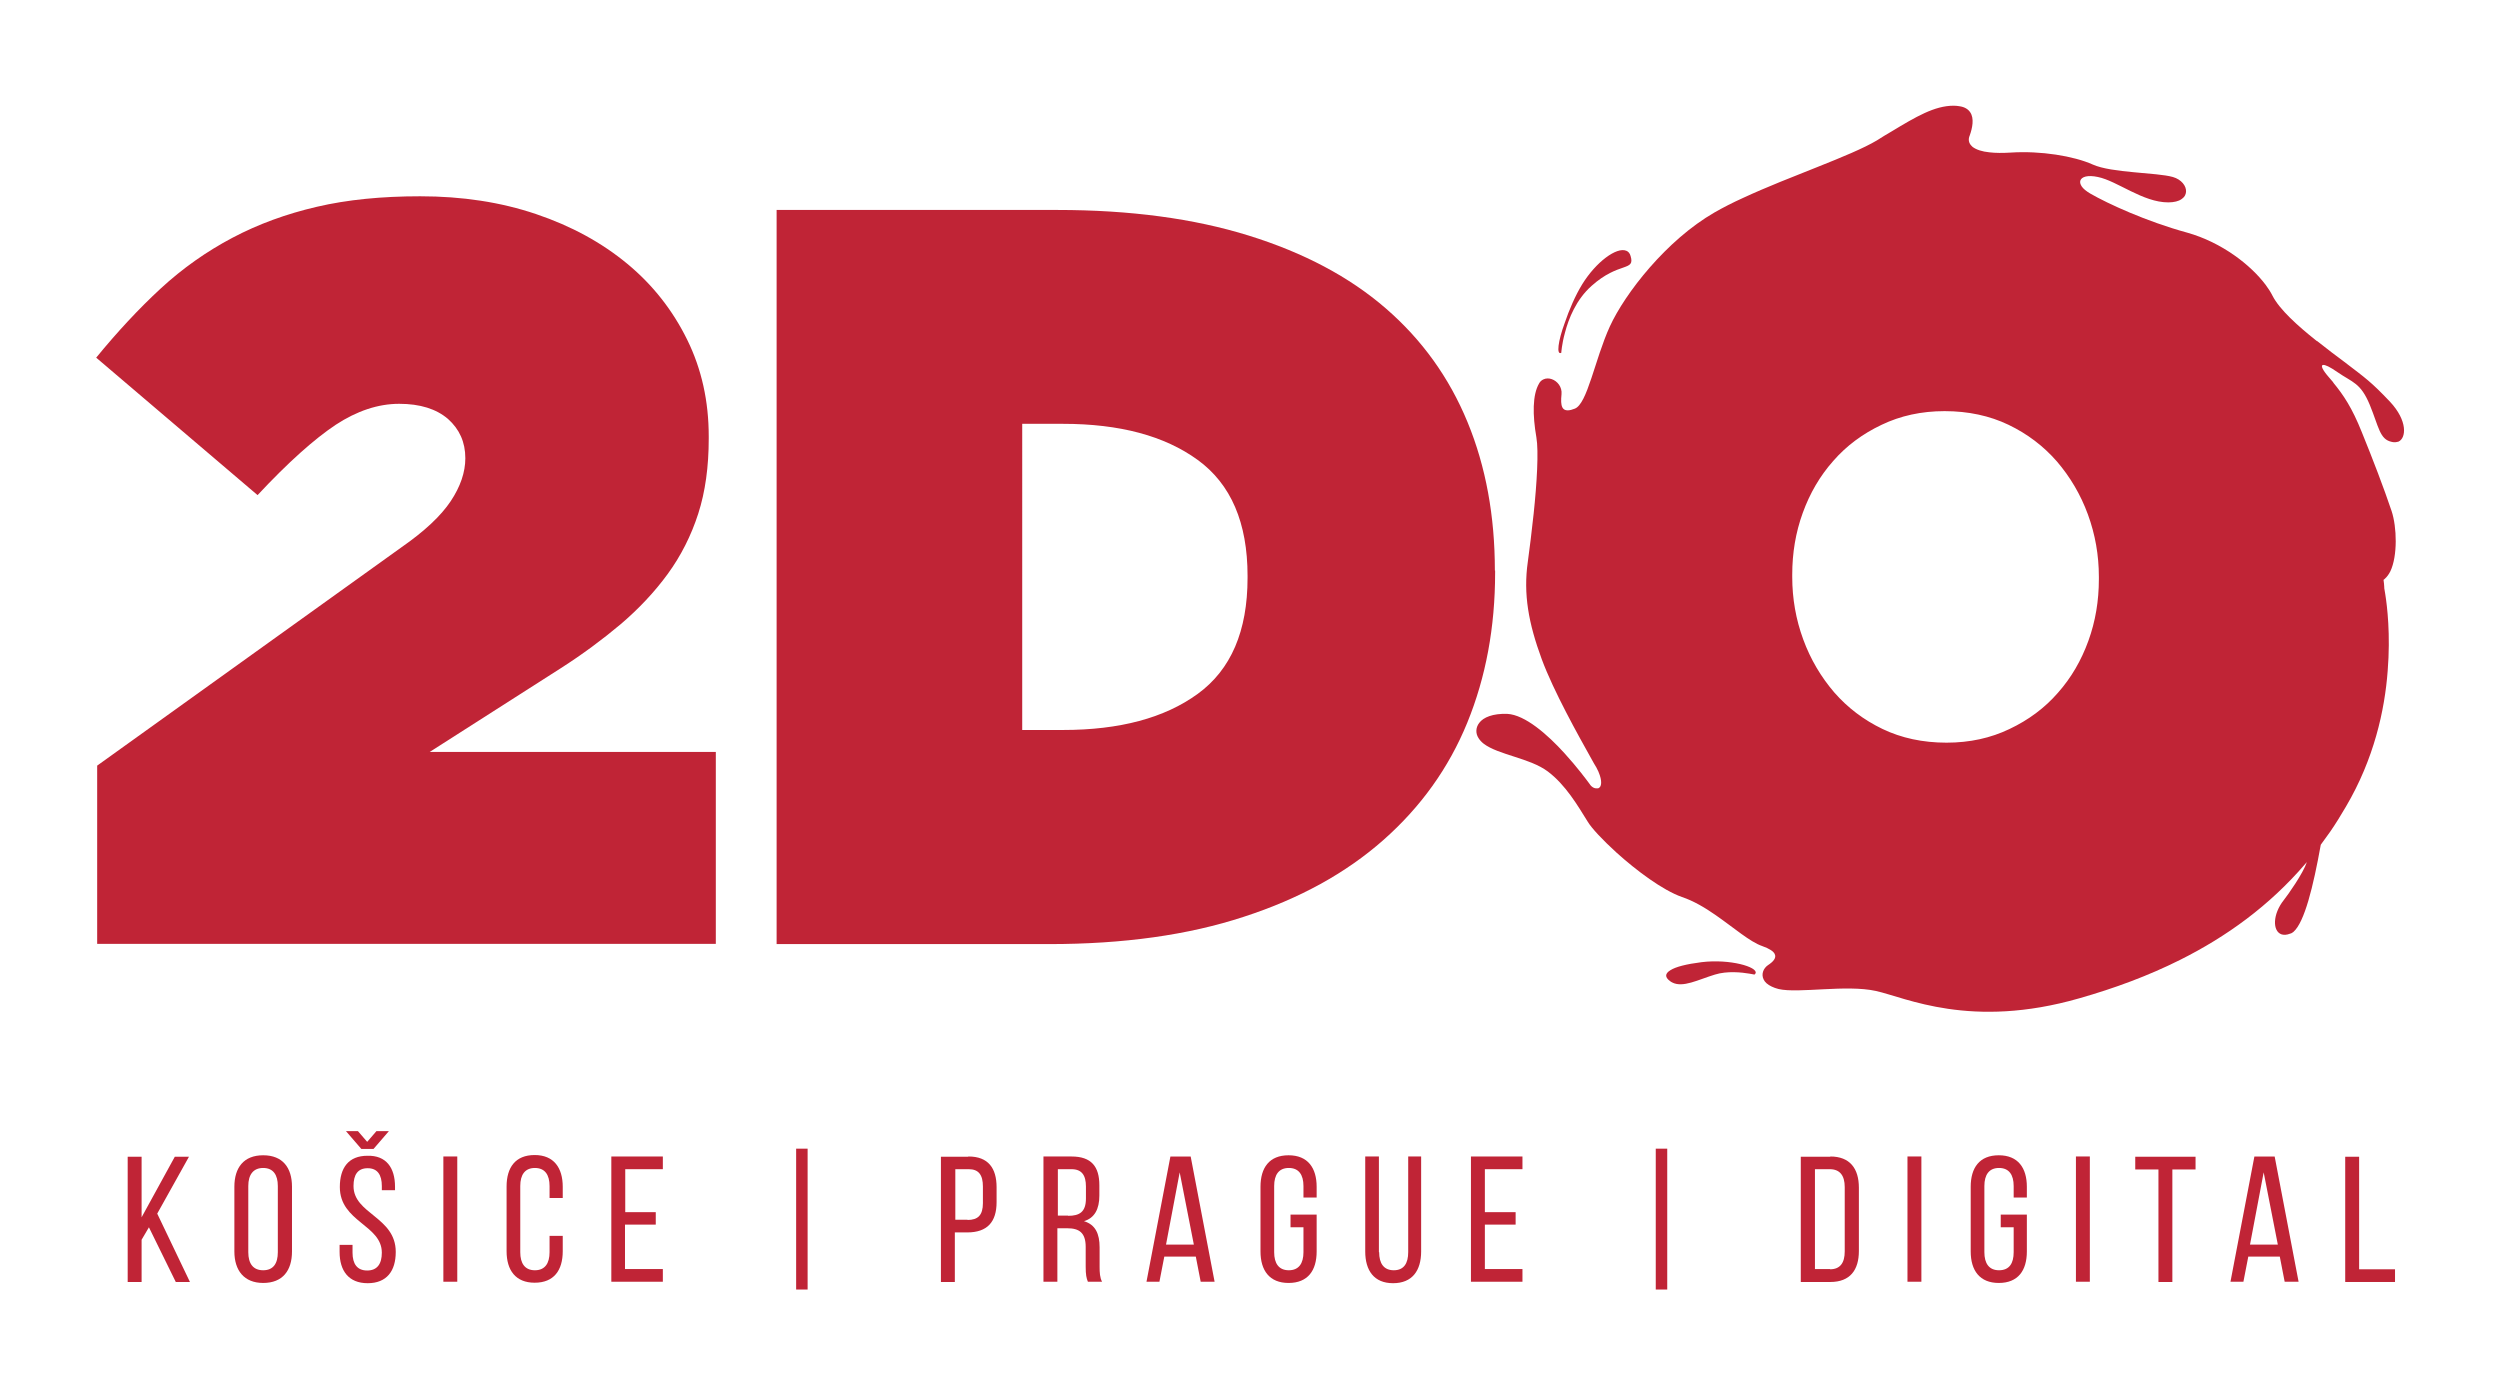
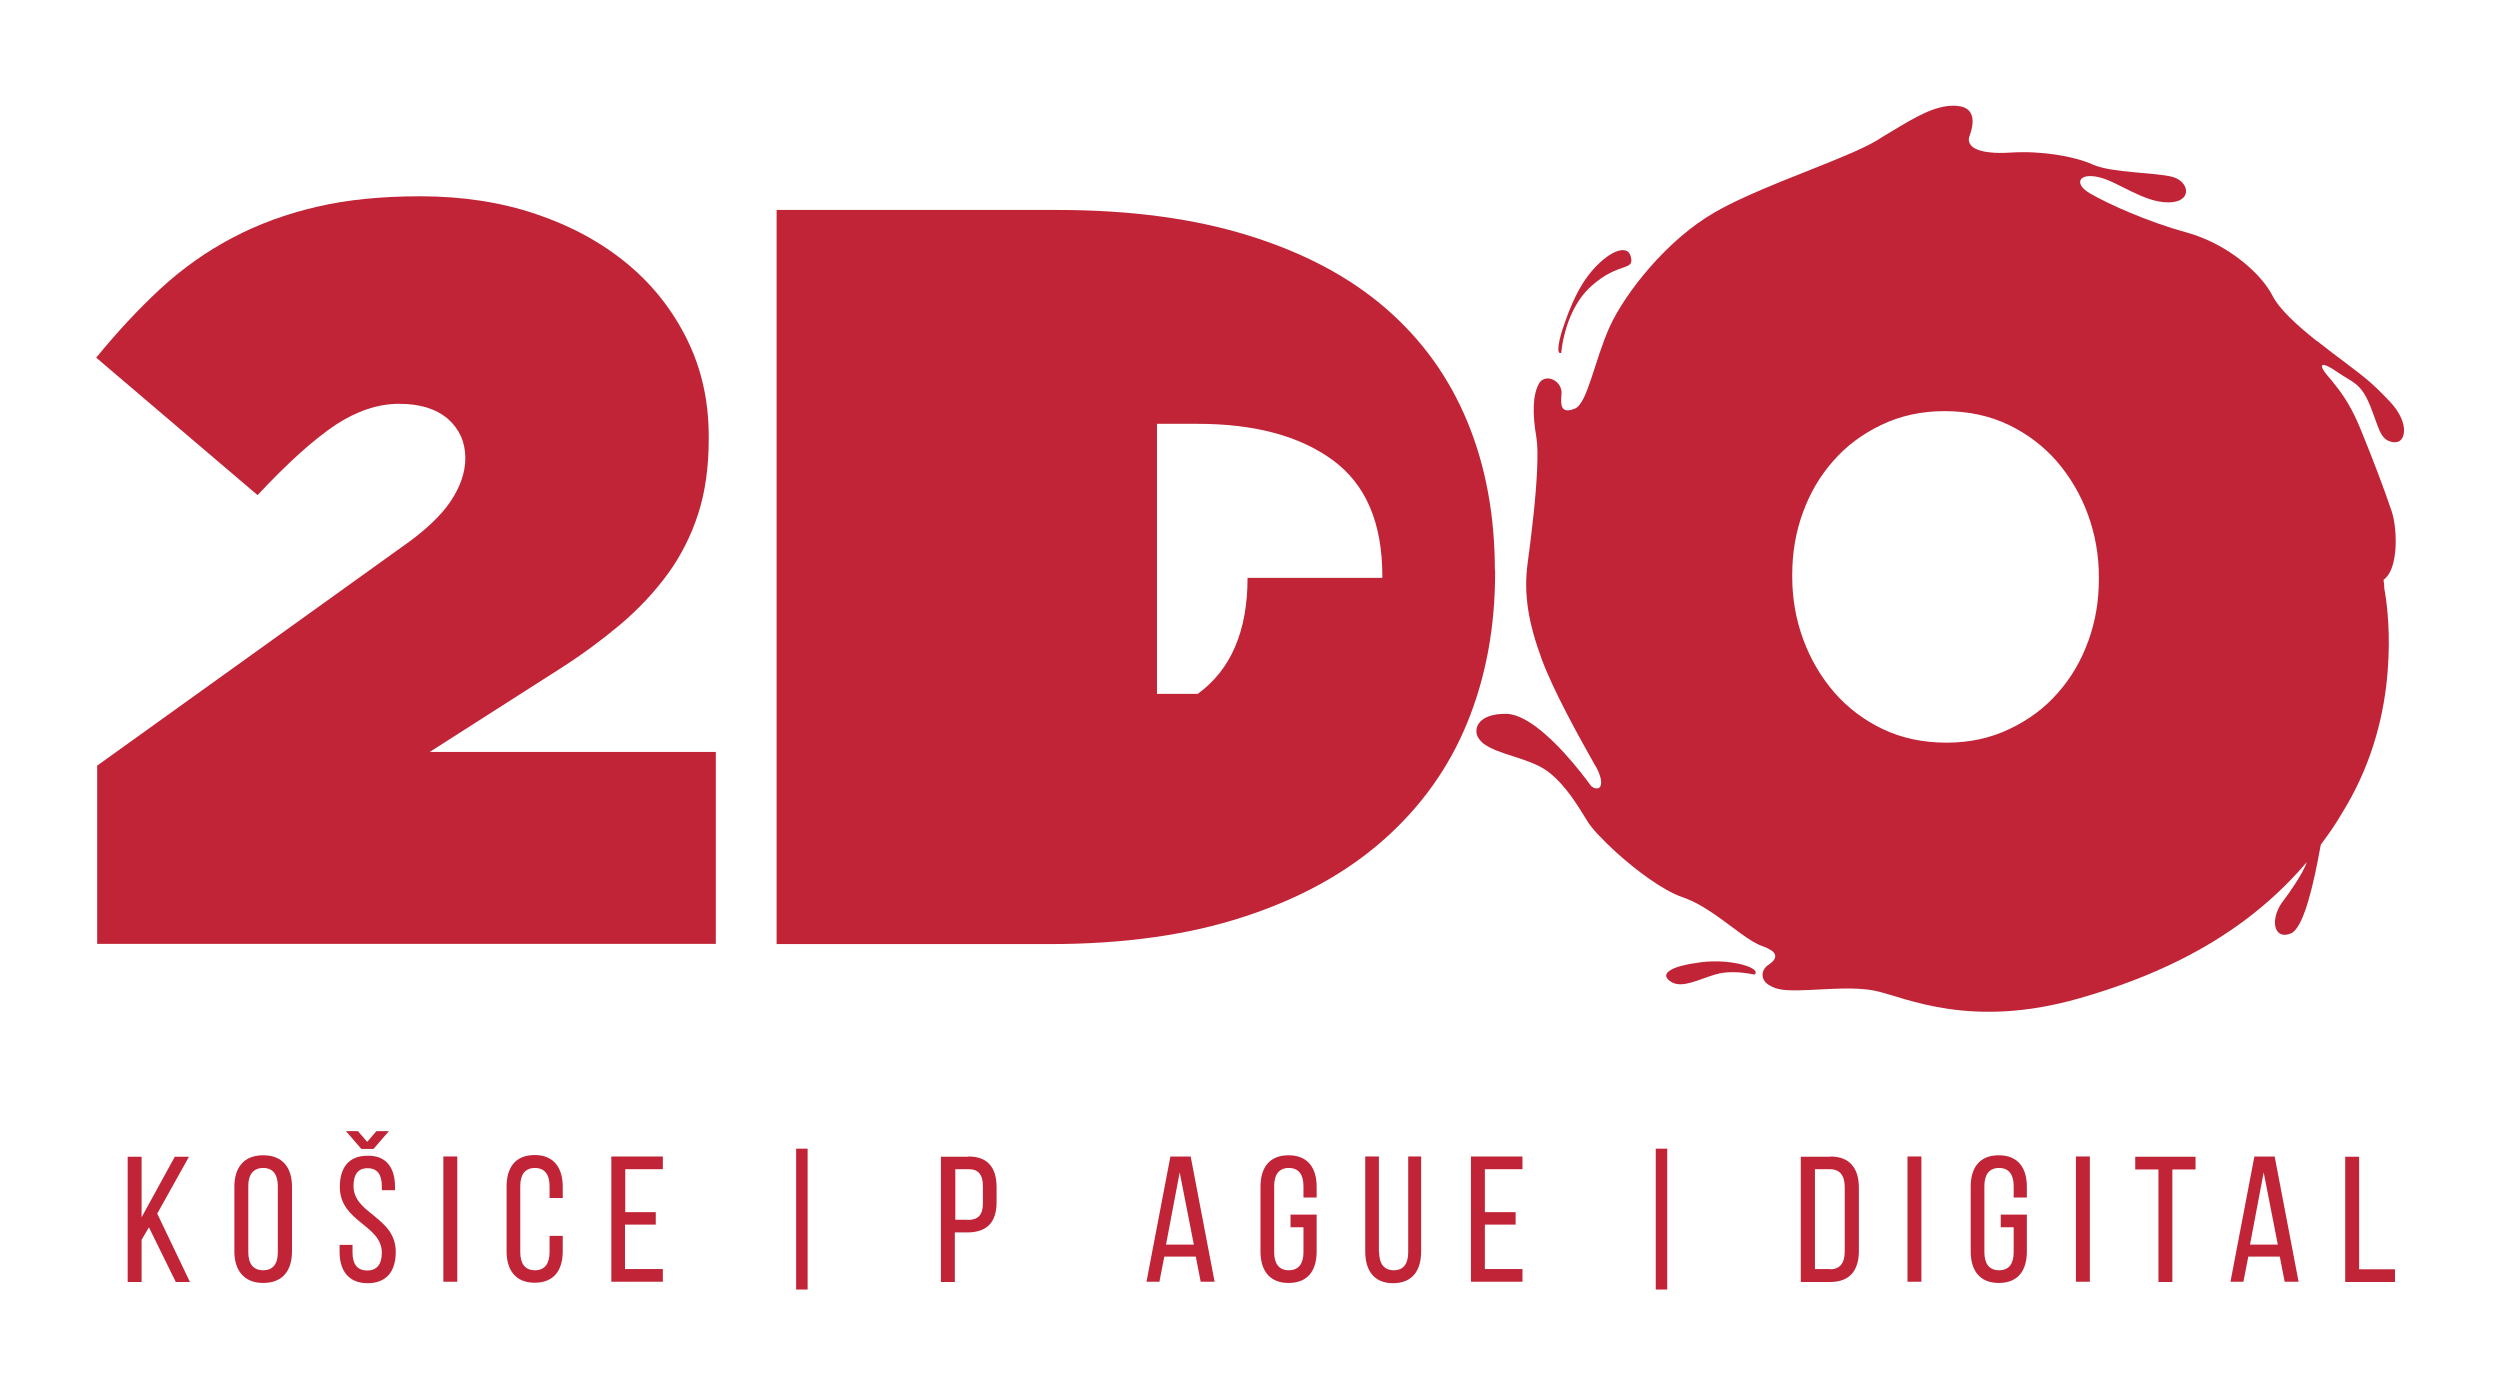
<svg xmlns="http://www.w3.org/2000/svg" version="1.1" id="Vrstva_1" x="0px" y="0px" viewBox="0 0 1024 563.4" style="enable-background:new 0 0 1024 563.4;" xml:space="preserve">
  <style type="text/css">
	.st0{fill:#C02436;}
</style>
  <g>
    <path class="st0" d="M229.7,273.7c8.9-5.7,17-11.7,24.5-18c7.4-6.3,13.9-13.2,19.3-20.6s9.6-15.7,12.5-24.7s4.3-19.3,4.3-30.7v-1   c0-14.3-2.9-27.5-8.8-39.5s-14-22.4-24.5-31.1s-22.9-15.5-37.4-20.4s-30.3-7.3-47.5-7.3c-15.8,0-29.9,1.4-42.3,4.3   c-12.5,2.9-24,7.1-34.6,12.7s-20.4,12.5-29.4,20.8S48,136,39.4,146.5l66.1,56.3c12.6-13.5,23.3-23,32-28.8c8.7-5.7,17.4-8.6,26-8.6   s15.2,2.1,20,6.2c4.7,4.2,7.1,9.5,7.1,16.1c0,5.7-2,11.6-6,17.6s-10.7,12.3-20.2,18.9L39.8,313.6v73h253.4V308H176L229.7,273.7z" />
-     <path class="st0" d="M612.3,233.7c0-22.3-3.7-42.6-11.2-60.8c-7.5-18.2-18.6-33.7-33.5-46.6s-33.6-22.8-56.1-29.8   C489,89.5,462.9,86,433.1,86h-115v300.7h111.7c30.3,0,56.9-3.7,79.7-11.2c22.8-7.4,41.8-17.9,57.1-31.4s26.8-29.5,34.4-48.1   c7.6-18.6,11.4-39.1,11.4-61.4v-0.9H612.3z M511,236.7c0,21.8-6.8,37.6-20.4,47.5c-13.6,9.9-32,14.8-55.2,14.8h-16.7V173.6h16.7   c23.2,0,41.6,4.9,55.2,14.8s20.4,25.7,20.4,47.5V236.7z" />
+     <path class="st0" d="M612.3,233.7c0-22.3-3.7-42.6-11.2-60.8c-7.5-18.2-18.6-33.7-33.5-46.6s-33.6-22.8-56.1-29.8   C489,89.5,462.9,86,433.1,86h-115v300.7h111.7c30.3,0,56.9-3.7,79.7-11.2c22.8-7.4,41.8-17.9,57.1-31.4s26.8-29.5,34.4-48.1   c7.6-18.6,11.4-39.1,11.4-61.4v-0.9H612.3z M511,236.7c0,21.8-6.8,37.6-20.4,47.5h-16.7V173.6h16.7   c23.2,0,41.6,4.9,55.2,14.8s20.4,25.7,20.4,47.5V236.7z" />
    <path class="st0" d="M639.5,144.5L639.5,144.5c0,0,0.2-3.5,1.5-8.2c1.5-5.8,4.6-13.6,10.9-19.2c11.3-10.1,17.9-5.8,16-12.2   c-0.3-1.2-1-1.9-1.8-2.2c-3.9-1.6-12.3,4.5-18,13.7c-2.9,4.7-5.4,10.6-7.2,15.9C638.2,139.6,637.4,145.6,639.5,144.5z" />
    <path class="st0" d="M697,394.1c-6.3,0.8-10.6,1.9-12.8,3.3c-2.3,1.4-2.3,2.9-0.1,4.5c0.2,0.2,0.5,0.3,0.8,0.5l0,0   c4.4,2.3,10.6-1.1,17.5-3.2c5.1-1.6,11.1-0.9,14.1-0.4c1.3,0.2,2.1,0.4,2.1,0.4c0.3-0.2,0.4-0.4,0.5-0.6   C720,396.1,708.7,392.7,697,394.1z" />
    <path class="st0" d="M978.9,164.5c-7.7-8.1-9.8-9.5-18.7-16.3c-3.1-2.3-7.1-5.3-11.1-8.5c0,0,0,0-0.1,0c-0.1-0.1-0.3-0.2-0.4-0.3   c-7.4-5.9-14.9-12.6-17.8-18.3c-0.7-1.4-1.6-2.8-2.7-4.3c-6.1-8.2-18-17.5-32.2-21.5c-16.8-4.6-32.6-11.9-39.7-16   c-1.7-1-2.9-2-3.5-2.9l0,0c-0.6-0.9-0.8-1.7-0.6-2.4c0.5-1.6,3-2.4,7.2-1.5c7.9,1.6,18.4,10.4,28.8,10.4c2.4,0,4.3-0.5,5.4-1.3   c0.1-0.1,0.3-0.2,0.4-0.3c1-0.7,1.4-1.7,1.5-2.7c0.2-2.4-1.9-5.1-5.4-6.1c-6.7-1.9-25-1.6-32.8-5.1s-21.4-5.7-33.6-4.9   c-3.3,0.2-6.2,0.2-8.7-0.1c-3.1-0.3-5.4-1.1-6.9-2.2c-0.3-0.3-0.5-0.5-0.5-0.5c-1.1-1.1-1.4-2.6-0.7-4.2c1.1-3.1,1.9-7,0.2-9.5   c-0.8-1.2-2.2-2.2-4.5-2.5c-0.6-0.1-1.4-0.2-2.3-0.2c-7.8,0-15.4,4.5-25.5,10.6c-1.9,1.1-3.9,2.3-5.9,3.6   c-10.9,6.5-35.5,14.6-54.9,23.6c-4.2,1.9-8.1,3.9-11.6,5.9c-19.8,11.4-36.7,33.2-42.9,46.7c-6.2,13.6-9.2,31.8-14.4,33.7   c-0.5,0.2-1.1,0.4-1.5,0.5c-3.8,0.9-4.4-1.6-3.9-6.4c0.3-3-1.7-5.4-4-6.2c-1.1-0.4-2.4-0.4-3.4,0.1c-0.7,0.3-1.4,0.9-1.8,1.7   c-2.7,4.6-2.7,12.8-1.1,22c1,5.7,0.2,18.9-1.1,31.2c-0.8,7.5-1.7,14.7-2.4,19.8c-1.9,13.3,0.3,25.2,5.7,39.9   c4.9,13.2,14.8,30.9,20.5,41.1c0.5,1,1.1,1.9,1.6,2.8c0.1,0.1,0.1,0.2,0.2,0.3c0.7,1.3,1.2,2.4,1.5,3.4l0,0   c0.5,1.5,0.6,2.7,0.5,3.5c-0.1,0.7-0.3,1.2-0.7,1.5l0,0c-0.2,0.2-0.4,0.3-0.6,0.3c-0.1,0-0.2,0-0.3,0c0,0,0,0-0.1,0   c-1,0.1-2.2-0.5-3-1.8c-1.1-1.5-5.1-6.9-10.3-12.6l0,0l0,0c-6.9-7.6-16.1-15.7-23.4-16.1c-5.9-0.2-9.8,1.4-11.5,3.7   c-1.4,1.8-1.6,4.2-0.3,6.2c0.5,0.8,1.2,1.6,2.1,2.3c6,4.6,19,5.9,26.3,11.4s12.2,13.9,16.3,20.5c1.6,2.7,6.1,7.5,11.8,12.7   c8.2,7.4,18.9,15.4,26.8,18.2c4.8,1.6,9.5,4.4,13.8,7.4c7.5,5.2,14.1,11,19.1,12.7c3.1,1.1,4.6,2.2,5.1,3.2   c0.9,1.7-0.7,3.3-2.7,4.6c-1.9,1.3-2.9,3.7-1.8,5.9c0.5,1.1,1.6,2.1,3.3,2.9c0.8,0.4,1.7,0.7,2.8,1c8.2,1.9,27.7-1.9,39.9,0.8   s38.8,15.8,83.3,3c14.4-4.1,28.2-9.2,41.2-15.7c19.2-9.6,36.6-22.2,51.3-39.3l0.7-0.8c-1.5,4.6-7.8,13.5-9.4,15.5   c-4.7,5.9-4.7,12.8-1,14.1c0.9,0.3,2.1,0.3,3.6-0.3c0.5-0.1,0.9-0.4,1.3-0.7c4.5-3.9,8.1-18.4,11.2-35.7c1.3-1.8,2.6-3.6,3.9-5.4   c2.2-3.2,4.3-6.6,6.4-10.2c11.5-19.5,15.9-39.5,17.1-55.6c1.2-14.9-0.2-26.5-1-31.5c-0.2-1.1-0.3-1.9-0.4-2.4c0-0.1,0-0.2,0-0.3   v-0.1c0-1-0.2-2-0.3-3c0.2-0.1,0.4-0.3,0.6-0.5c0.8-0.7,1.6-1.8,2.2-3c3-6.3,2.7-18.1,0.5-24.7c-3.2-9.5-7.6-21-12.2-32.3   c-4-10-7.5-15.2-11.7-20.3v-0.1c-0.6-0.7-1.2-1.4-1.8-2.1c-2.7-3.1-3.3-4.7-2.5-5c0,0,0,0,0.1,0c0.8-0.2,2.9,0.8,5.9,2.9   c6.2,4.3,9.5,4.3,13.3,13.5c3.7,9,4,14.1,9,15.1c0.2,0,0.3,0.1,0.5,0.1c0.8,0.1,1.6,0,2.2-0.2C985.6,179.5,986.3,172.4,978.9,164.5   z M859.7,237.2c0,8.9-1.4,17.3-4.3,25.3c-2.9,8-7,15.1-12.5,21.3c-5.4,6.2-12,11.1-19.8,14.8c-7.7,3.7-16.3,5.6-25.8,5.6   c-9.7,0-18.5-1.9-26.2-5.6c-7.7-3.7-14.3-8.7-19.8-15c-5.4-6.3-9.7-13.5-12.7-21.7s-4.5-16.7-4.5-25.6v-0.9   c0-8.9,1.4-17.3,4.3-25.3c2.9-8,7-15.1,12.5-21.3c5.4-6.2,12-11.1,19.8-14.8c7.7-3.7,16.3-5.6,25.8-5.6c9.7,0,18.5,1.9,26.2,5.6   s14.3,8.7,19.8,15c5.4,6.3,9.7,13.5,12.7,21.7s4.5,16.7,4.5,25.6V237.2z" />
    <path class="st0" d="M951.2,150l-0.3-0.5C950.9,149.6,951,149.7,951.2,150z" />
  </g>
  <g>
    <path class="st0" d="M61,502.7l-3,5.1v17.3h-5.7v-51.3H58v24.8l13.6-24.8h5.8l-13,23.3l13.4,28h-5.8L61,502.7z" />
    <path class="st0" d="M96,486.1c0-7.8,3.8-12.9,11.8-12.9s11.8,5.1,11.8,12.9v26.5c0,7.8-3.8,12.9-11.8,12.9   c-7.8,0-11.8-5.1-11.8-12.9V486.1z M101.7,512.9c0,4.7,2,7.4,6.1,7.4s6-2.7,6-7.4v-27.1c0-4.6-1.9-7.4-6-7.4   c-4.1,0-6.1,2.8-6.1,7.4V512.9z" />
    <path class="st0" d="M161.8,486.1v1.4h-5.4v-1.7c0-4.6-1.8-7.3-5.8-7.3c-4.1,0-5.8,2.7-5.8,7.3c0,11.5,17.3,12.6,17.3,27   c0,7.8-3.7,12.8-11.5,12.8s-11.5-5.1-11.5-12.8v-2.9h5.3v3.2c0,4.6,1.9,7.3,6,7.3c4.1,0,6-2.7,6-7.3c0-11.4-17.2-12.6-17.2-26.9   c0-7.9,3.6-12.8,11.3-12.8C158.2,473.2,161.8,478.3,161.8,486.1z M146.6,463.3l3.8,4.4l3.8-4.4h5.1l-6.3,7.3H148l-6.3-7.3H146.6z" />
    <path class="st0" d="M187.3,473.7V525h-5.7v-51.3H187.3z" />
    <path class="st0" d="M230.5,486.1v4.6h-5.4v-4.9c0-4.6-1.9-7.4-6-7.4c-4.1,0-6,2.8-6,7.4v27.1c0,4.6,1.9,7.4,6,7.4s6-2.8,6-7.4   v-6.7h5.4v6.3c0,7.8-3.6,12.9-11.5,12.9c-7.8,0-11.5-5.1-11.5-12.9v-26.5c0-7.8,3.6-12.9,11.5-12.9S230.5,478.4,230.5,486.1z" />
    <path class="st0" d="M268.6,496.5v5.1H256v18.2h15.5v5.2h-21.1v-51.3h21.1v5.2h-15.4v17.6H268.6z" />
    <path class="st0" d="M330.8,470.5v57.7h-4.7v-57.7H330.8z" />
    <path class="st0" d="M396.7,473.7c8.1,0,11.5,4.8,11.5,12.6v6.1c0,8.1-3.8,12.4-12,12.4h-5.1v20.3h-5.7v-51.3h11.2V473.7z    M396.3,499.7c4.3,0,6.3-2,6.3-6.9V486c0-4.7-1.7-7.1-5.8-7.1h-5.5v20.7h5V499.7z" />
-     <path class="st0" d="M438.9,473.7c8.1,0,11.4,4.1,11.4,11.8v4.2c0,5.6-2,9.2-6.3,10.5c4.7,1.4,6.4,5.2,6.4,10.7v8   c0,2.3,0.1,4.4,1,6.1h-5.8c-0.6-1.5-0.9-2.8-0.9-6.2v-8.1c0-5.8-2.7-7.6-7.5-7.6h-4.1V525h-5.7v-51.3H438.9z M437.5,498   c4.6,0,7.3-1.5,7.3-7.1V486c0-4.6-1.7-7.1-5.9-7.1h-5.6v19H437.5z" />
    <path class="st0" d="M476.9,514.7l-2,10.3h-5.3l9.8-51.3h8.3l9.8,51.3h-5.7l-2-10.3H476.9z M477.6,509.8h11.4l-5.8-29.6   L477.6,509.8z" />
    <path class="st0" d="M539.3,486.1v4.4h-5.4v-4.7c0-4.6-1.9-7.4-6-7.4c-4.1,0-6,2.8-6,7.4v27.1c0,4.6,1.9,7.4,6,7.4s6-2.8,6-7.4   v-10.2h-5.3v-5.2h10.7v15.1c0,7.8-3.6,12.9-11.5,12.9c-7.8,0-11.5-5.1-11.5-12.9v-26.5c0-7.8,3.6-12.9,11.5-12.9   C535.7,473.2,539.3,478.4,539.3,486.1z" />
    <path class="st0" d="M564.9,512.9c0,4.6,1.9,7.4,6,7.4c4.1,0,5.9-2.8,5.9-7.4v-39.2h5.3v38.9c0,7.8-3.6,13-11.5,13   c-7.8,0-11.4-5.2-11.4-13v-38.9h5.6v39.2H564.9z" />
    <path class="st0" d="M620.8,496.5v5.1h-12.6v18.2h15.4v5.2h-21.1v-51.3h21.1v5.2h-15.4v17.6H620.8z" />
    <path class="st0" d="M682.9,470.5v57.7h-4.7v-57.7H682.9z" />
    <path class="st0" d="M749.7,473.7c8,0,11.7,4.9,11.7,12.8v25.9c0,7.8-3.6,12.7-11.7,12.7h-12.1v-51.3h12.1V473.7z M749.6,519.9   c4.1,0,6-2.6,6-7.3v-26.4c0-4.7-2-7.3-6.1-7.3h-6.1v40.9h6.2V519.9z" />
    <path class="st0" d="M787,473.7V525h-5.7v-51.3H787z" />
    <path class="st0" d="M830.2,486.1v4.4h-5.4v-4.7c0-4.6-1.9-7.4-6-7.4c-4.1,0-6,2.8-6,7.4v27.1c0,4.6,1.9,7.4,6,7.4   c4.2,0,6-2.8,6-7.4v-10.2h-5.3v-5.2h10.7v15.1c0,7.8-3.6,12.9-11.5,12.9c-7.8,0-11.5-5.1-11.5-12.9v-26.5c0-7.8,3.6-12.9,11.5-12.9   S830.2,478.4,830.2,486.1z" />
    <path class="st0" d="M856,473.7V525h-5.7v-51.3H856z" />
    <path class="st0" d="M884.1,525.1V479h-9.5v-5.2h24.7v5.2h-9.5v46.1H884.1z" />
    <path class="st0" d="M920.9,514.7l-2,10.3h-5.3l9.8-51.3h8.3l9.8,51.3h-5.7l-2-10.3H920.9z M921.6,509.8H933l-5.8-29.6L921.6,509.8   z" />
    <path class="st0" d="M960.6,525.1v-51.3h5.7v46.1H981v5.2H960.6z" />
  </g>
</svg>